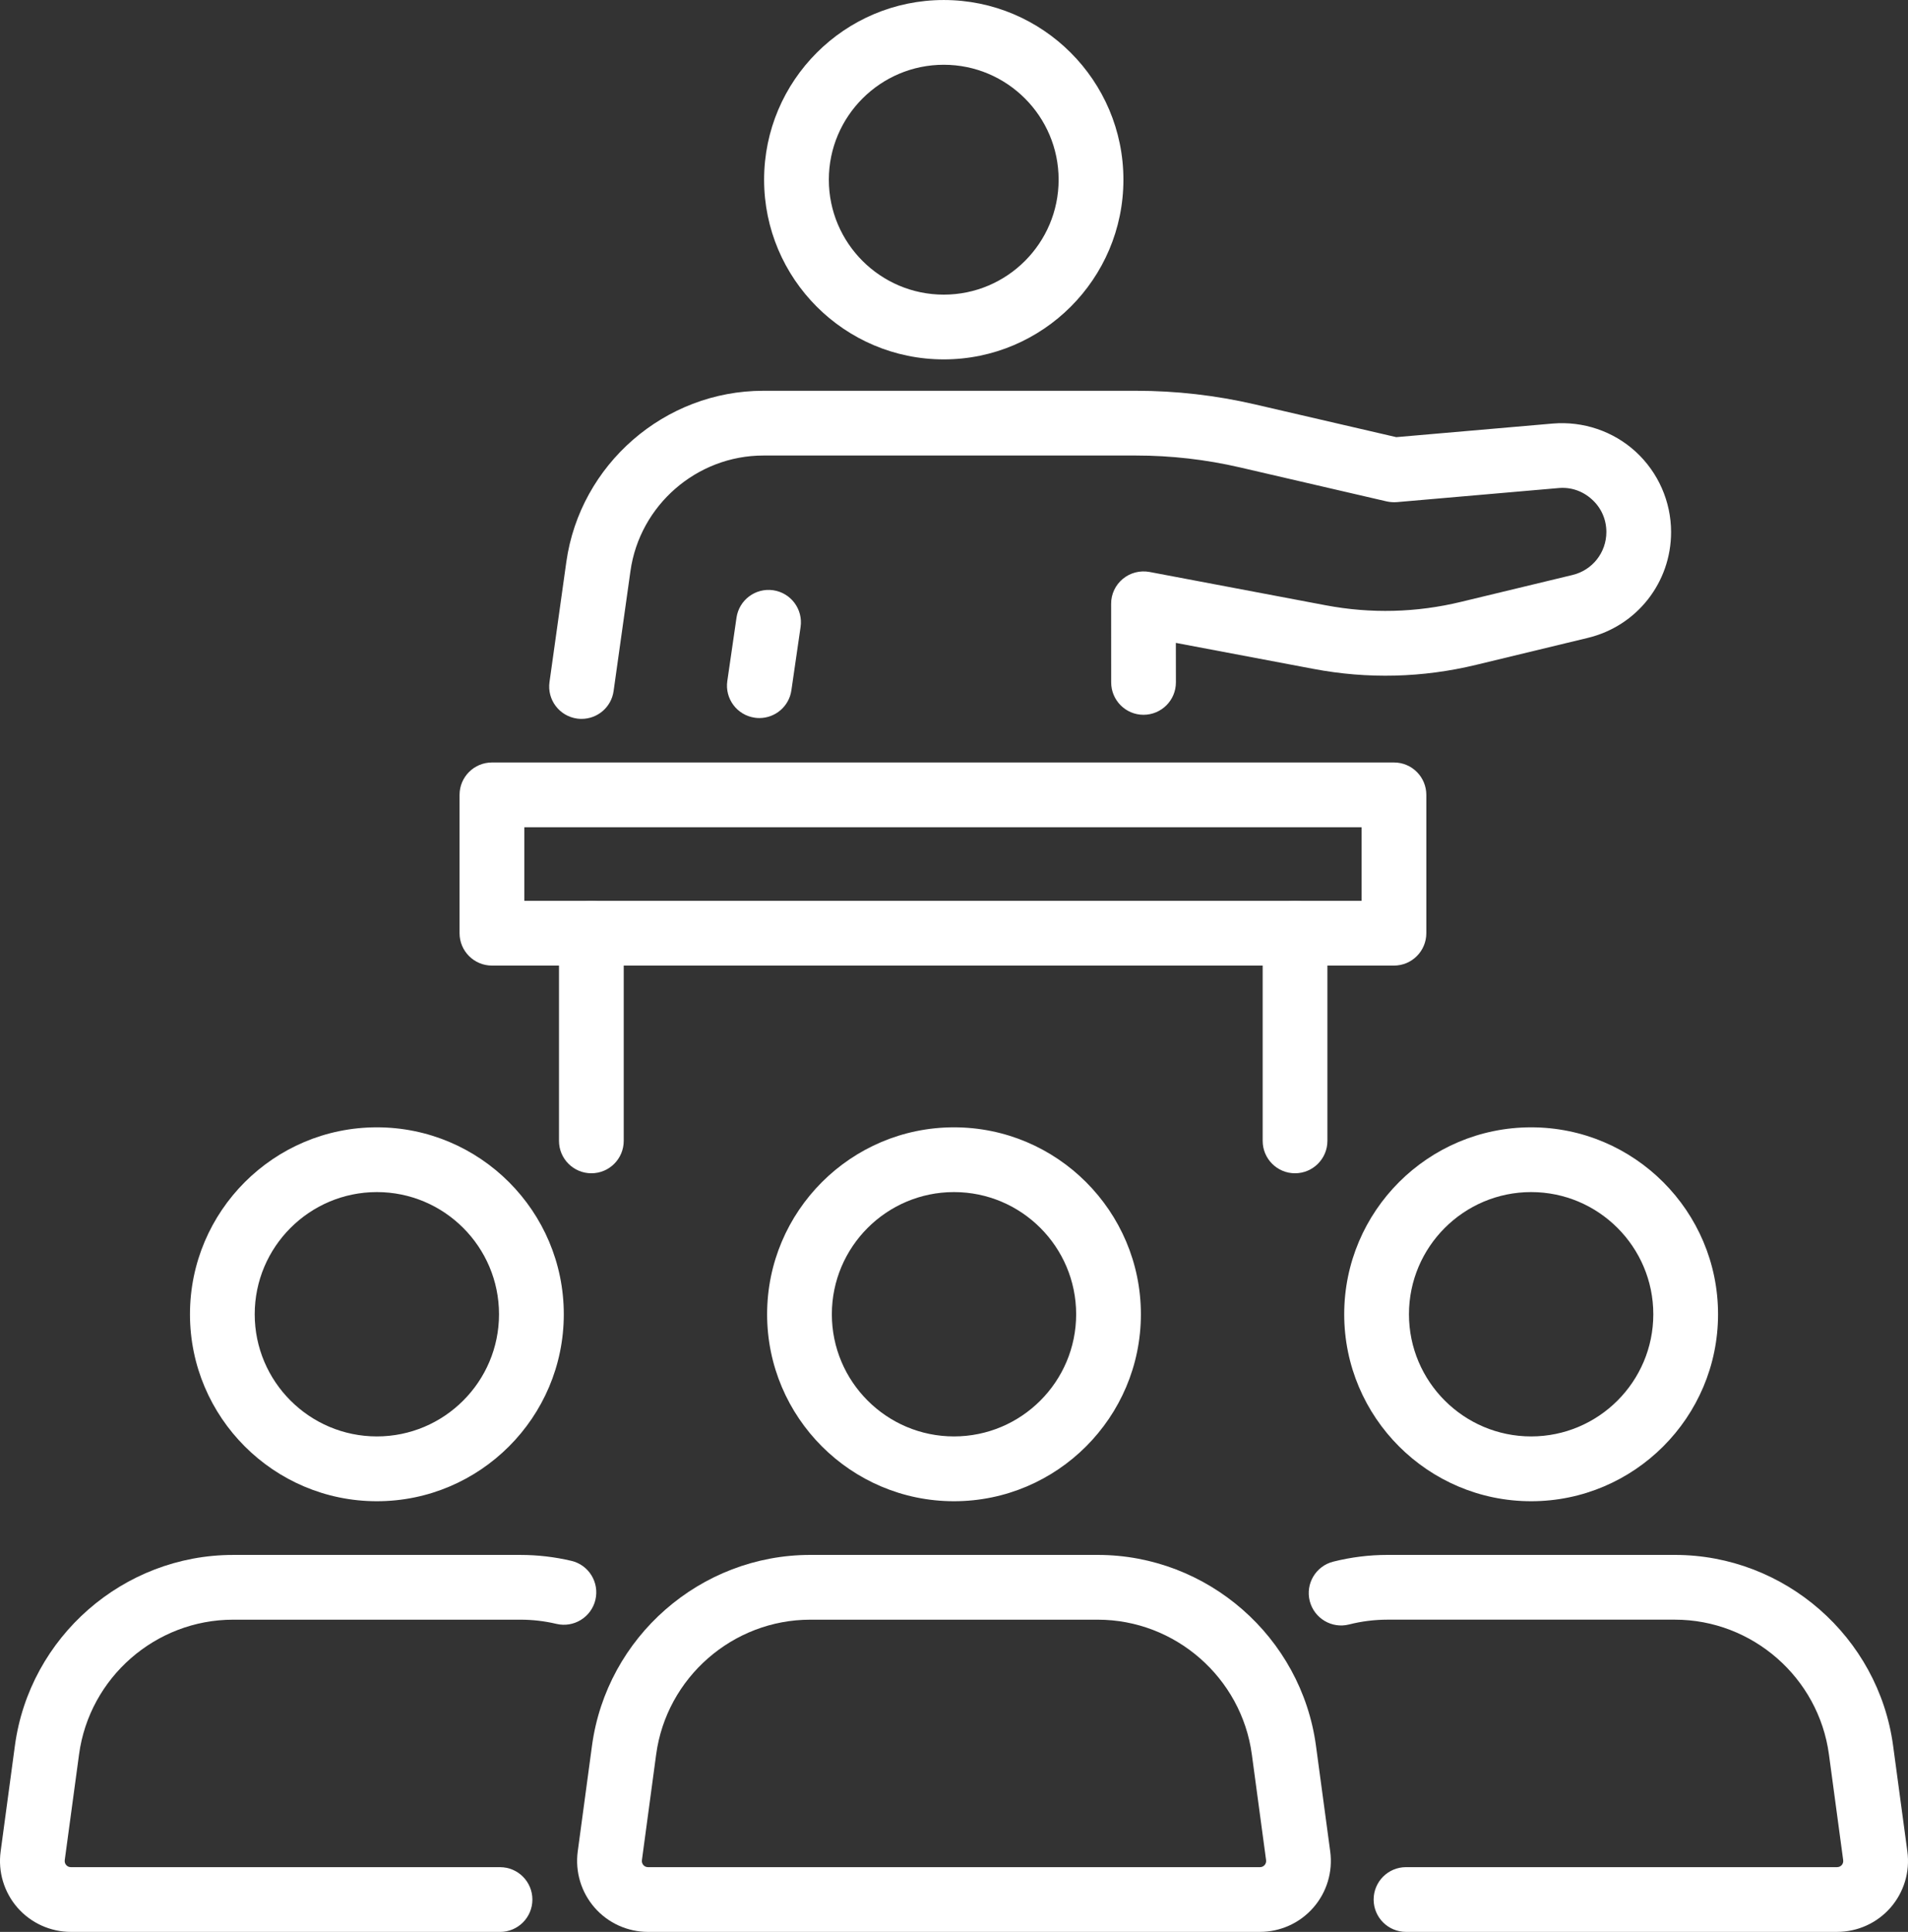
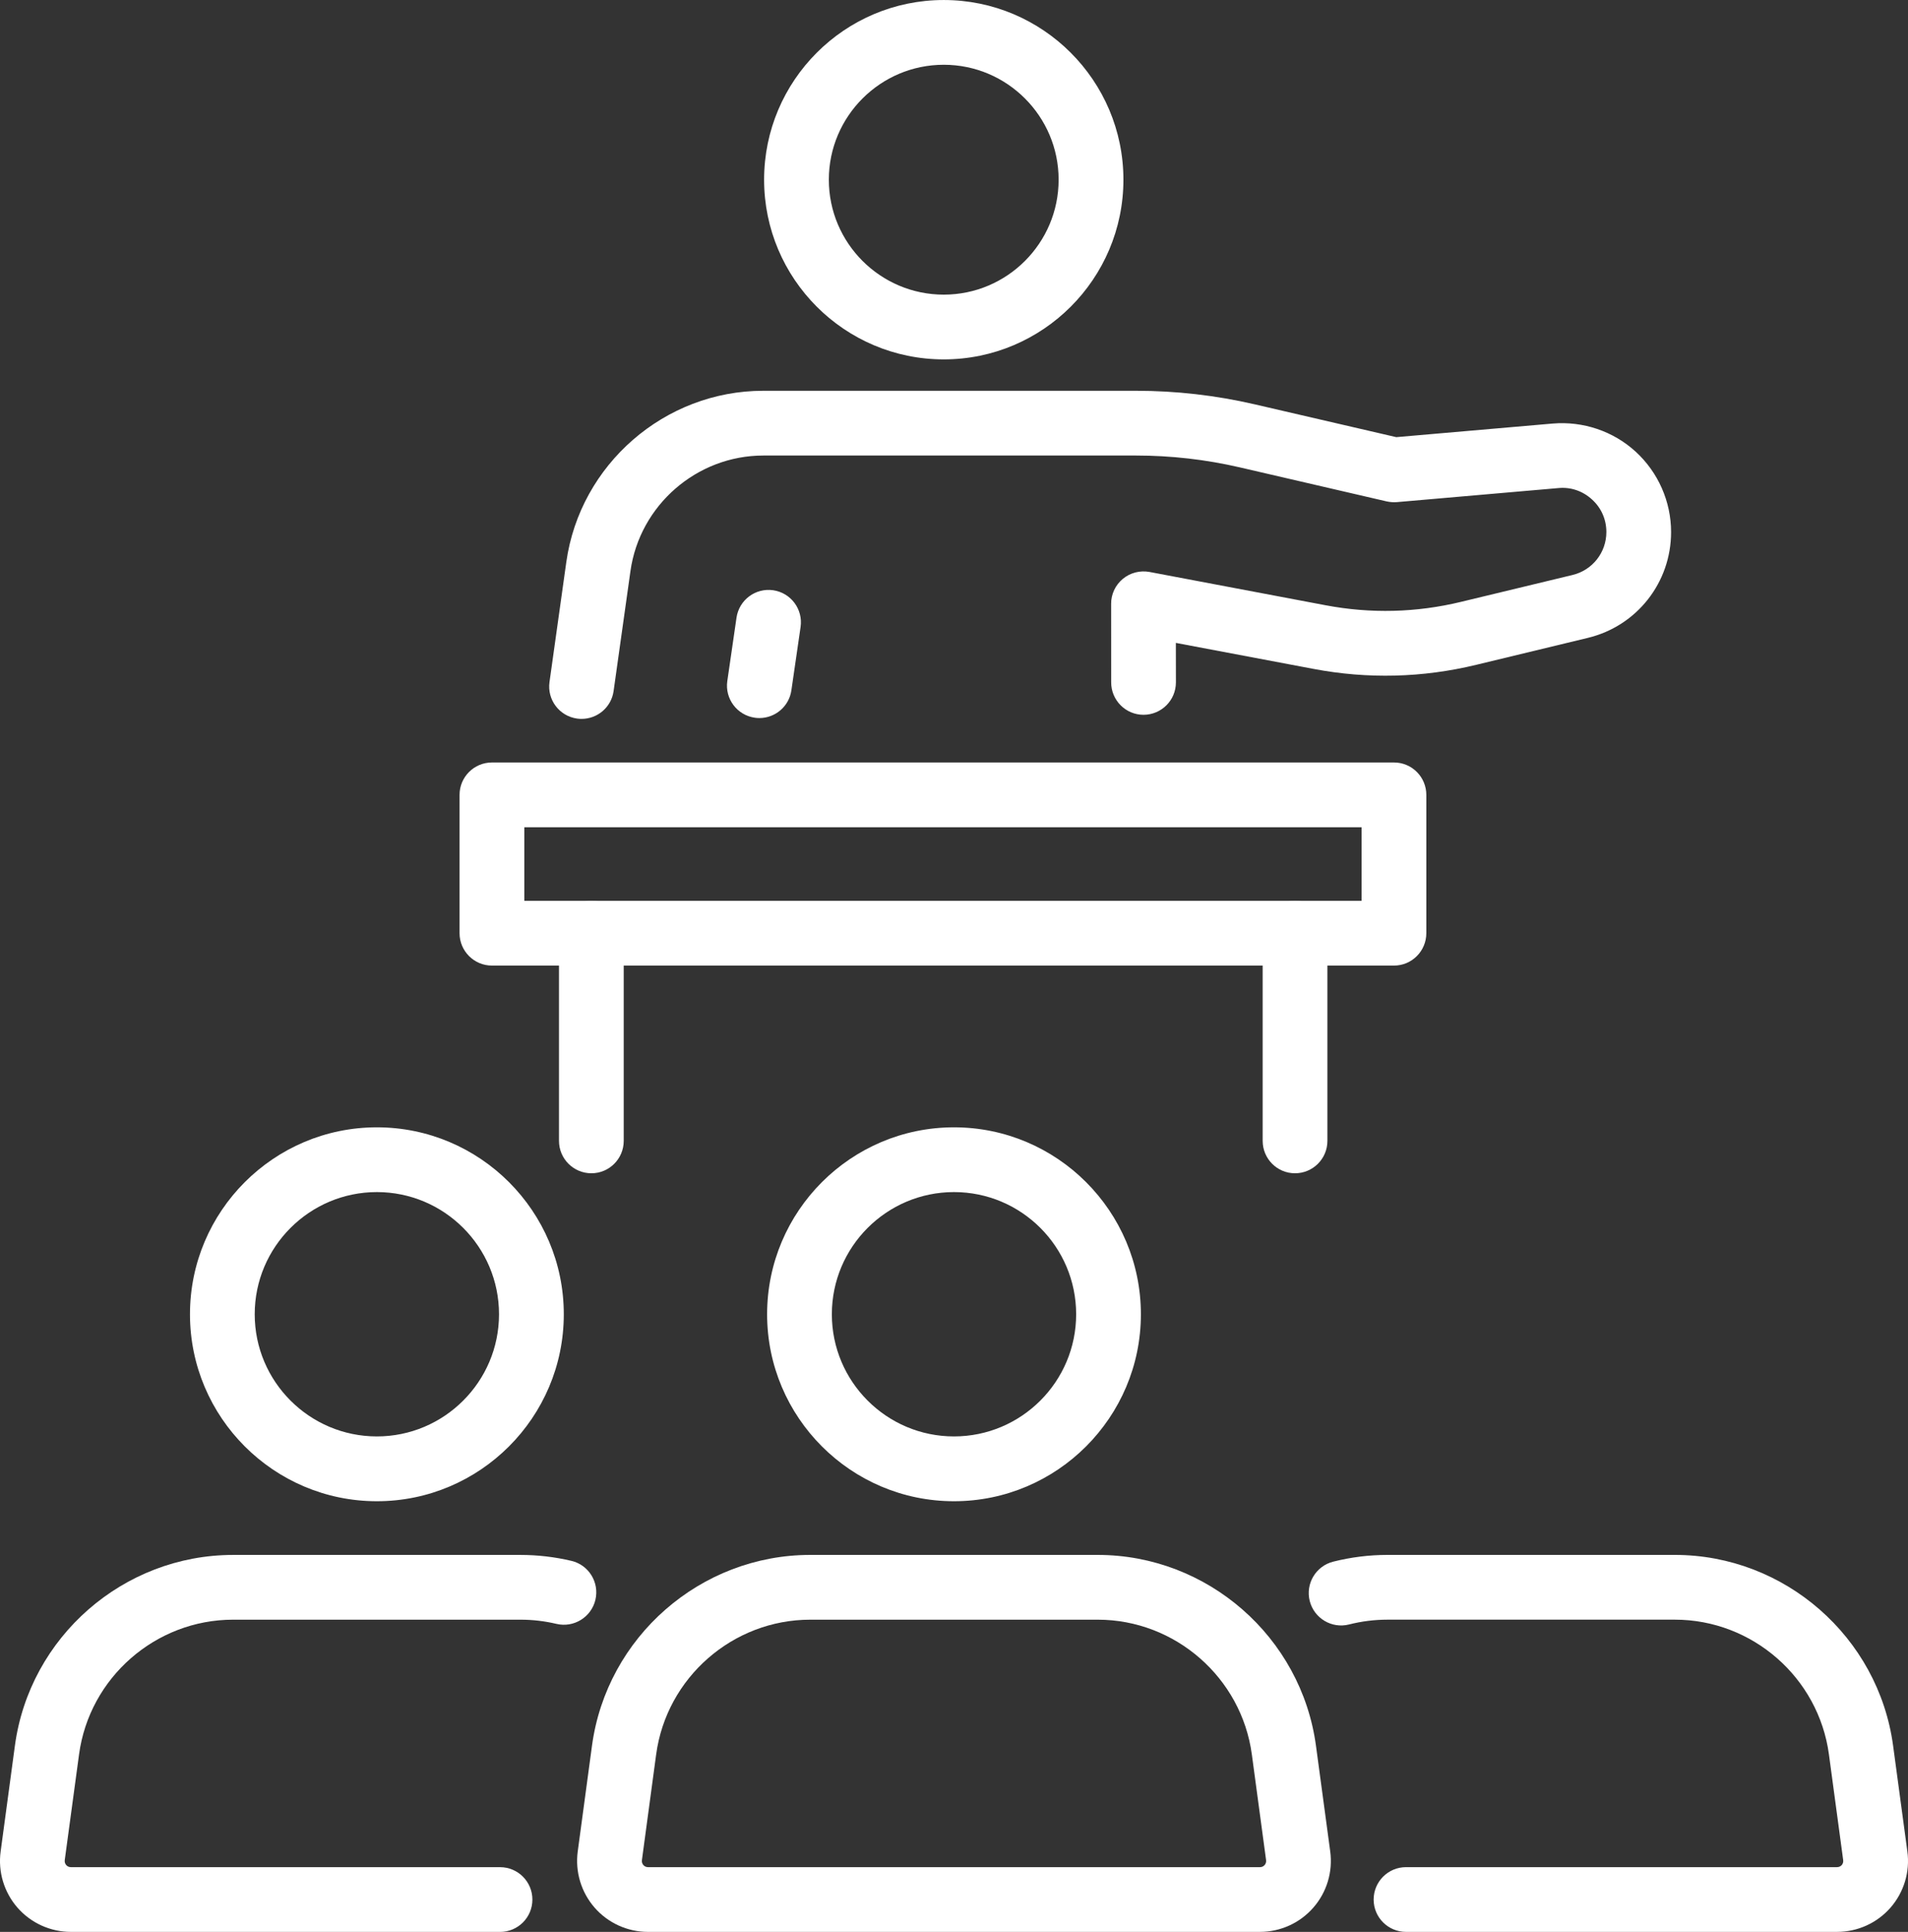
<svg xmlns="http://www.w3.org/2000/svg" xml:space="preserve" width="29.221mm" height="29.582mm" version="1.1" style="shape-rendering:geometricPrecision; text-rendering:geometricPrecision; image-rendering:optimizeQuality; fill-rule:evenodd; clip-rule:evenodd" viewBox="0 0 989.38 1001.59">
  <rect x="0" y="0" width="989.38" height="1001.59" fill="#333333" stroke="none" />
  <defs>
    <style type="text/css">
   
    .fil2 {fill:#fff;fill-rule:nonzero}
    .fil1 {fill:#fff;fill-rule:nonzero}
    .fil0 {fill:#fff;fill-rule:nonzero}
   
  </style>
  </defs>
  <g id="Camada_x0020_1">
    <g id="_2842099042464">
      <path class="fil0" d="M489.38 33.57c-32.85,0 -59.59,26.73 -59.59,59.59 0,32.86 26.74,59.59 59.59,59.59 32.86,0 59.56,-26.73 59.56,-59.59 0,-32.86 -26.71,-59.59 -59.56,-59.59zm0 152.75c-51.38,0 -93.16,-41.78 -93.16,-93.16 0,-51.38 41.78,-93.16 93.16,-93.16 51.35,0 93.16,41.79 93.16,93.16 0,51.38 -41.81,93.16 -93.16,93.16z" />
      <path class="fil0" d="M301.58 372.7c-0.8,0 -1.56,-0.05 -2.36,-0.16 -9.19,-1.3 -15.58,-9.78 -14.28,-18.95l8.72 -62.24c7.13,-50.61 51.03,-88.76 102.14,-88.76l193.34 0c20.62,0 41.26,2.36 61.36,7l73.53 17.04 81.16 -7.05c15.76,-1.32 31.42,3.97 43.03,14.63 11.63,10.68 18.31,25.83 18.31,41.63 0,26.18 -17.75,48.75 -43.21,54.87l-57.84 13.96c-27.82,6.73 -56.2,7.45 -84.34,2.12l-71.41 -13.49 0.03 20.48c0,9.27 -7.5,16.77 -16.77,16.8 0,0 0,0 -0.03,0 -9.25,0 -16.77,-7.53 -16.77,-16.8l-0.02 -40.75c-0.03,-4.98 2.2,-9.72 6.07,-12.93 3.84,-3.18 8.93,-4.48 13.83,-3.58l91.31 17.27c23.42,4.43 47.06,3.84 70.24,-1.77l57.84 -13.94c10.31,-2.49 17.51,-11.66 17.51,-22.26 0,-6.49 -2.62,-12.48 -7.42,-16.85 -4.79,-4.4 -10.94,-6.54 -17.43,-5.94l-83.81 7.29c-1.77,0.13 -3.52,0 -5.24,-0.37l-76.13 -17.64c-17.62,-4.08 -35.72,-6.15 -53.79,-6.15l-193.34 0c-34.47,0 -64.09,25.75 -68.89,59.88l-8.74 62.21c-1.17,8.4 -8.35,14.44 -16.59,14.44z" />
      <path class="fil0" d="M393.78 372.27c-0.8,0 -1.62,-0.05 -2.41,-0.18 -9.19,-1.33 -15.55,-9.83 -14.23,-19l4.77 -32.86c1.33,-9.17 9.81,-15.53 19,-14.23 9.2,1.33 15.55,9.86 14.23,19.02l-4.77 32.86c-1.19,8.35 -8.37,14.39 -16.59,14.39z" />
      <path class="fil1" d="M271.9 467.03l434.14 0 0 -38.15 -434.14 0 0 38.15zm450.94 33.57l-467.74 0c-9.27,0 -16.8,-7.52 -16.8,-16.8l0 -71.7c0,-9.28 7.53,-16.8 16.8,-16.8l467.74 0c9.27,0 16.77,7.52 16.77,16.8l0 71.7c0,9.27 -7.5,16.8 -16.77,16.8z" />
      <path class="fil1" d="M306.66 608.28c-9.27,0 -16.8,-7.53 -16.8,-16.8l0 -107.68c0,-9.25 7.52,-16.77 16.8,-16.77 9.27,0 16.77,7.53 16.77,16.77l0 107.68c0,9.27 -7.5,16.8 -16.77,16.8z" />
      <path class="fil1" d="M671.52 608.28c-9.27,0 -16.77,-7.53 -16.77,-16.8l0 -107.68c0,-9.25 7.5,-16.77 16.77,-16.77 9.27,0 16.8,7.53 16.8,16.77l0 107.68c0,9.27 -7.53,16.8 -16.8,16.8z" />
      <path class="fil2" d="M420.17 839.72c-40.17,0 -74.54,30.02 -79.92,69.85l-7.39 54.82c-0.16,1.19 0.32,2.04 0.77,2.55 0.42,0.5 1.22,1.09 2.41,1.09l317.3 0c1.19,0 1.96,-0.59 2.41,-1.09 0.42,-0.5 0.93,-1.35 0.77,-2.55l-7.39 -54.82c-5.38,-39.82 -39.75,-69.85 -79.92,-69.85l-149.04 0zm233.17 161.87l-317.3 0c-10.62,0 -20.72,-4.58 -27.69,-12.56 -7,-8 -10.17,-18.63 -8.77,-29.15l7.39 -54.8c7.63,-56.41 56.28,-98.94 113.19,-98.94l149.04 0c56.92,0 105.56,42.53 113.19,98.94l7.39 54.82c0,0 0,0 0,0 1.41,10.52 -1.77,21.12 -8.77,29.12 -7,8 -17.09,12.56 -27.69,12.56z" />
      <path class="fil2" d="M494.68 618.03c-34.92,0 -63.33,28.4 -63.33,63.35 0,34.92 28.4,63.33 63.33,63.33 34.95,0 63.35,-28.41 63.35,-63.33 0,-34.95 -28.4,-63.35 -63.35,-63.35zm0 160.28c-53.42,0 -96.9,-43.48 -96.9,-96.93 0,-53.44 43.48,-96.92 96.9,-96.92 53.44,0 96.92,43.48 96.92,96.92 0,53.45 -43.48,96.93 -96.92,96.93z" />
      <path class="fil2" d="M259.31 1001.59l-222.52 0c-10.62,0 -20.72,-4.56 -27.72,-12.56 -6.97,-8 -10.17,-18.6 -8.74,-29.12l7.39 -54.82c7.6,-56.41 56.25,-98.94 113.16,-98.94l149.04 0c8.9,0 17.75,1.04 26.37,3.07 9.01,2.12 14.6,11.18 12.45,20.22 -2.15,9.01 -11.21,14.6 -20.22,12.45 -6.04,-1.43 -12.32,-2.17 -18.6,-2.17l-149.04 0c-40.17,0 -74.53,30.02 -79.89,69.85l-7.42 54.82c-0.16,1.19 0.34,2.04 0.77,2.55 0.45,0.5 1.22,1.09 2.44,1.09l222.52 0c9.27,0 16.77,7.52 16.77,16.8 0,9.27 -7.5,16.77 -16.77,16.77z" />
      <path class="fil2" d="M195.43 618.03c-34.92,0 -63.35,28.4 -63.35,63.35 0,34.92 28.43,63.33 63.35,63.33 34.92,0 63.33,-28.41 63.33,-63.33 0,-34.95 -28.4,-63.35 -63.33,-63.35zm0 160.28c-53.44,0 -96.92,-43.48 -96.92,-96.93 0,-53.44 43.48,-96.92 96.92,-96.92 53.45,0 96.92,43.48 96.92,96.92 0,53.45 -43.48,96.93 -96.92,96.93z" />
      <path class="fil2" d="M952.59 1001.59l-223.5 0c-9.27,0 -16.8,-7.5 -16.8,-16.77 0,-9.27 7.52,-16.8 16.8,-16.8l223.5 0c1.22,0 1.99,-0.59 2.44,-1.09 0.42,-0.5 0.9,-1.35 0.74,-2.55l-7.39 -54.82c-5.38,-39.82 -39.72,-69.85 -79.89,-69.85l-149.04 0c-6.73,0 -13.43,0.85 -19.9,2.49 -8.96,2.28 -18.1,-3.15 -20.4,-12.16 -2.28,-8.98 3.18,-18.12 12.16,-20.4 9.17,-2.31 18.63,-3.5 28.14,-3.5l149.04 0c56.92,0 105.56,42.53 113.17,98.94l7.39 54.82c1.43,10.52 -1.77,21.12 -8.74,29.12 -7,8 -17.09,12.56 -27.72,12.56z" />
-       <path class="fil2" d="M793.96 618.03c-34.92,0 -63.35,28.4 -63.35,63.35 0,34.92 28.43,63.33 63.35,63.33 34.92,0 63.35,-28.41 63.35,-63.33 0,-34.95 -28.43,-63.35 -63.35,-63.35zm0 160.28c-53.45,0 -96.93,-43.48 -96.93,-96.93 0,-53.44 43.48,-96.92 96.93,-96.92 53.44,0 96.92,43.48 96.92,96.92 0,53.45 -43.48,96.93 -96.92,96.93z" />
    </g>
  </g>
</svg>